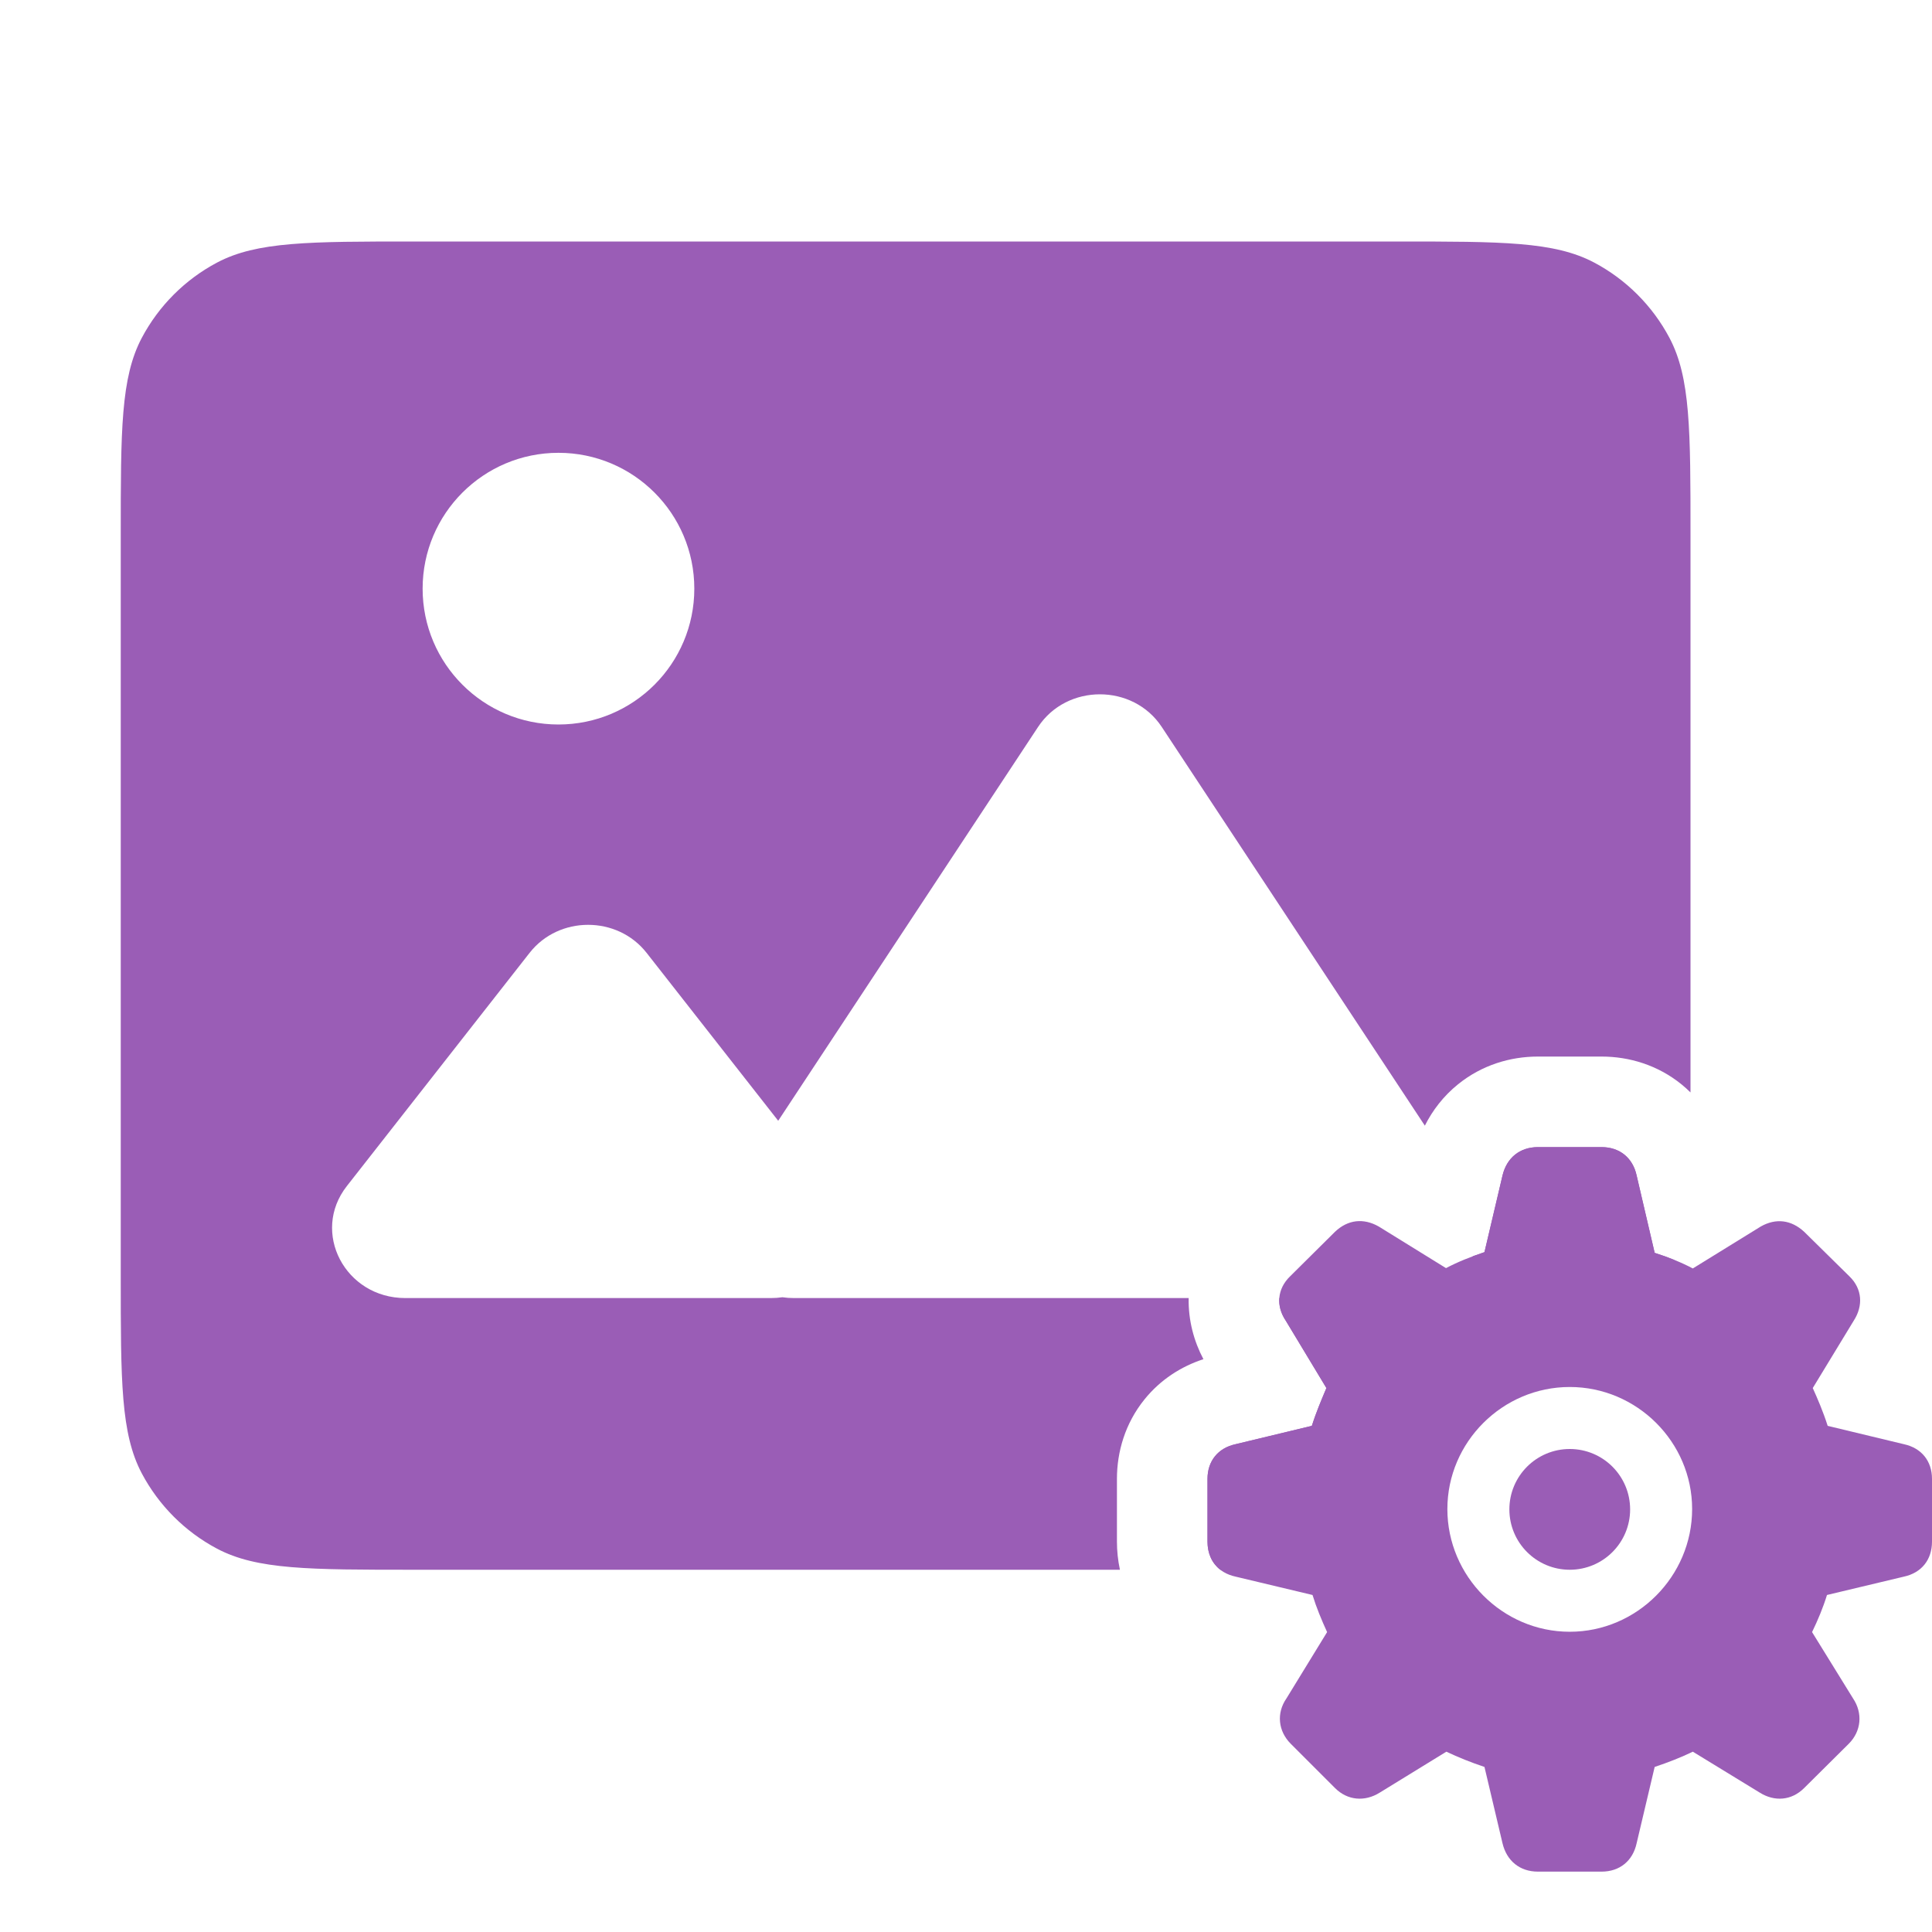
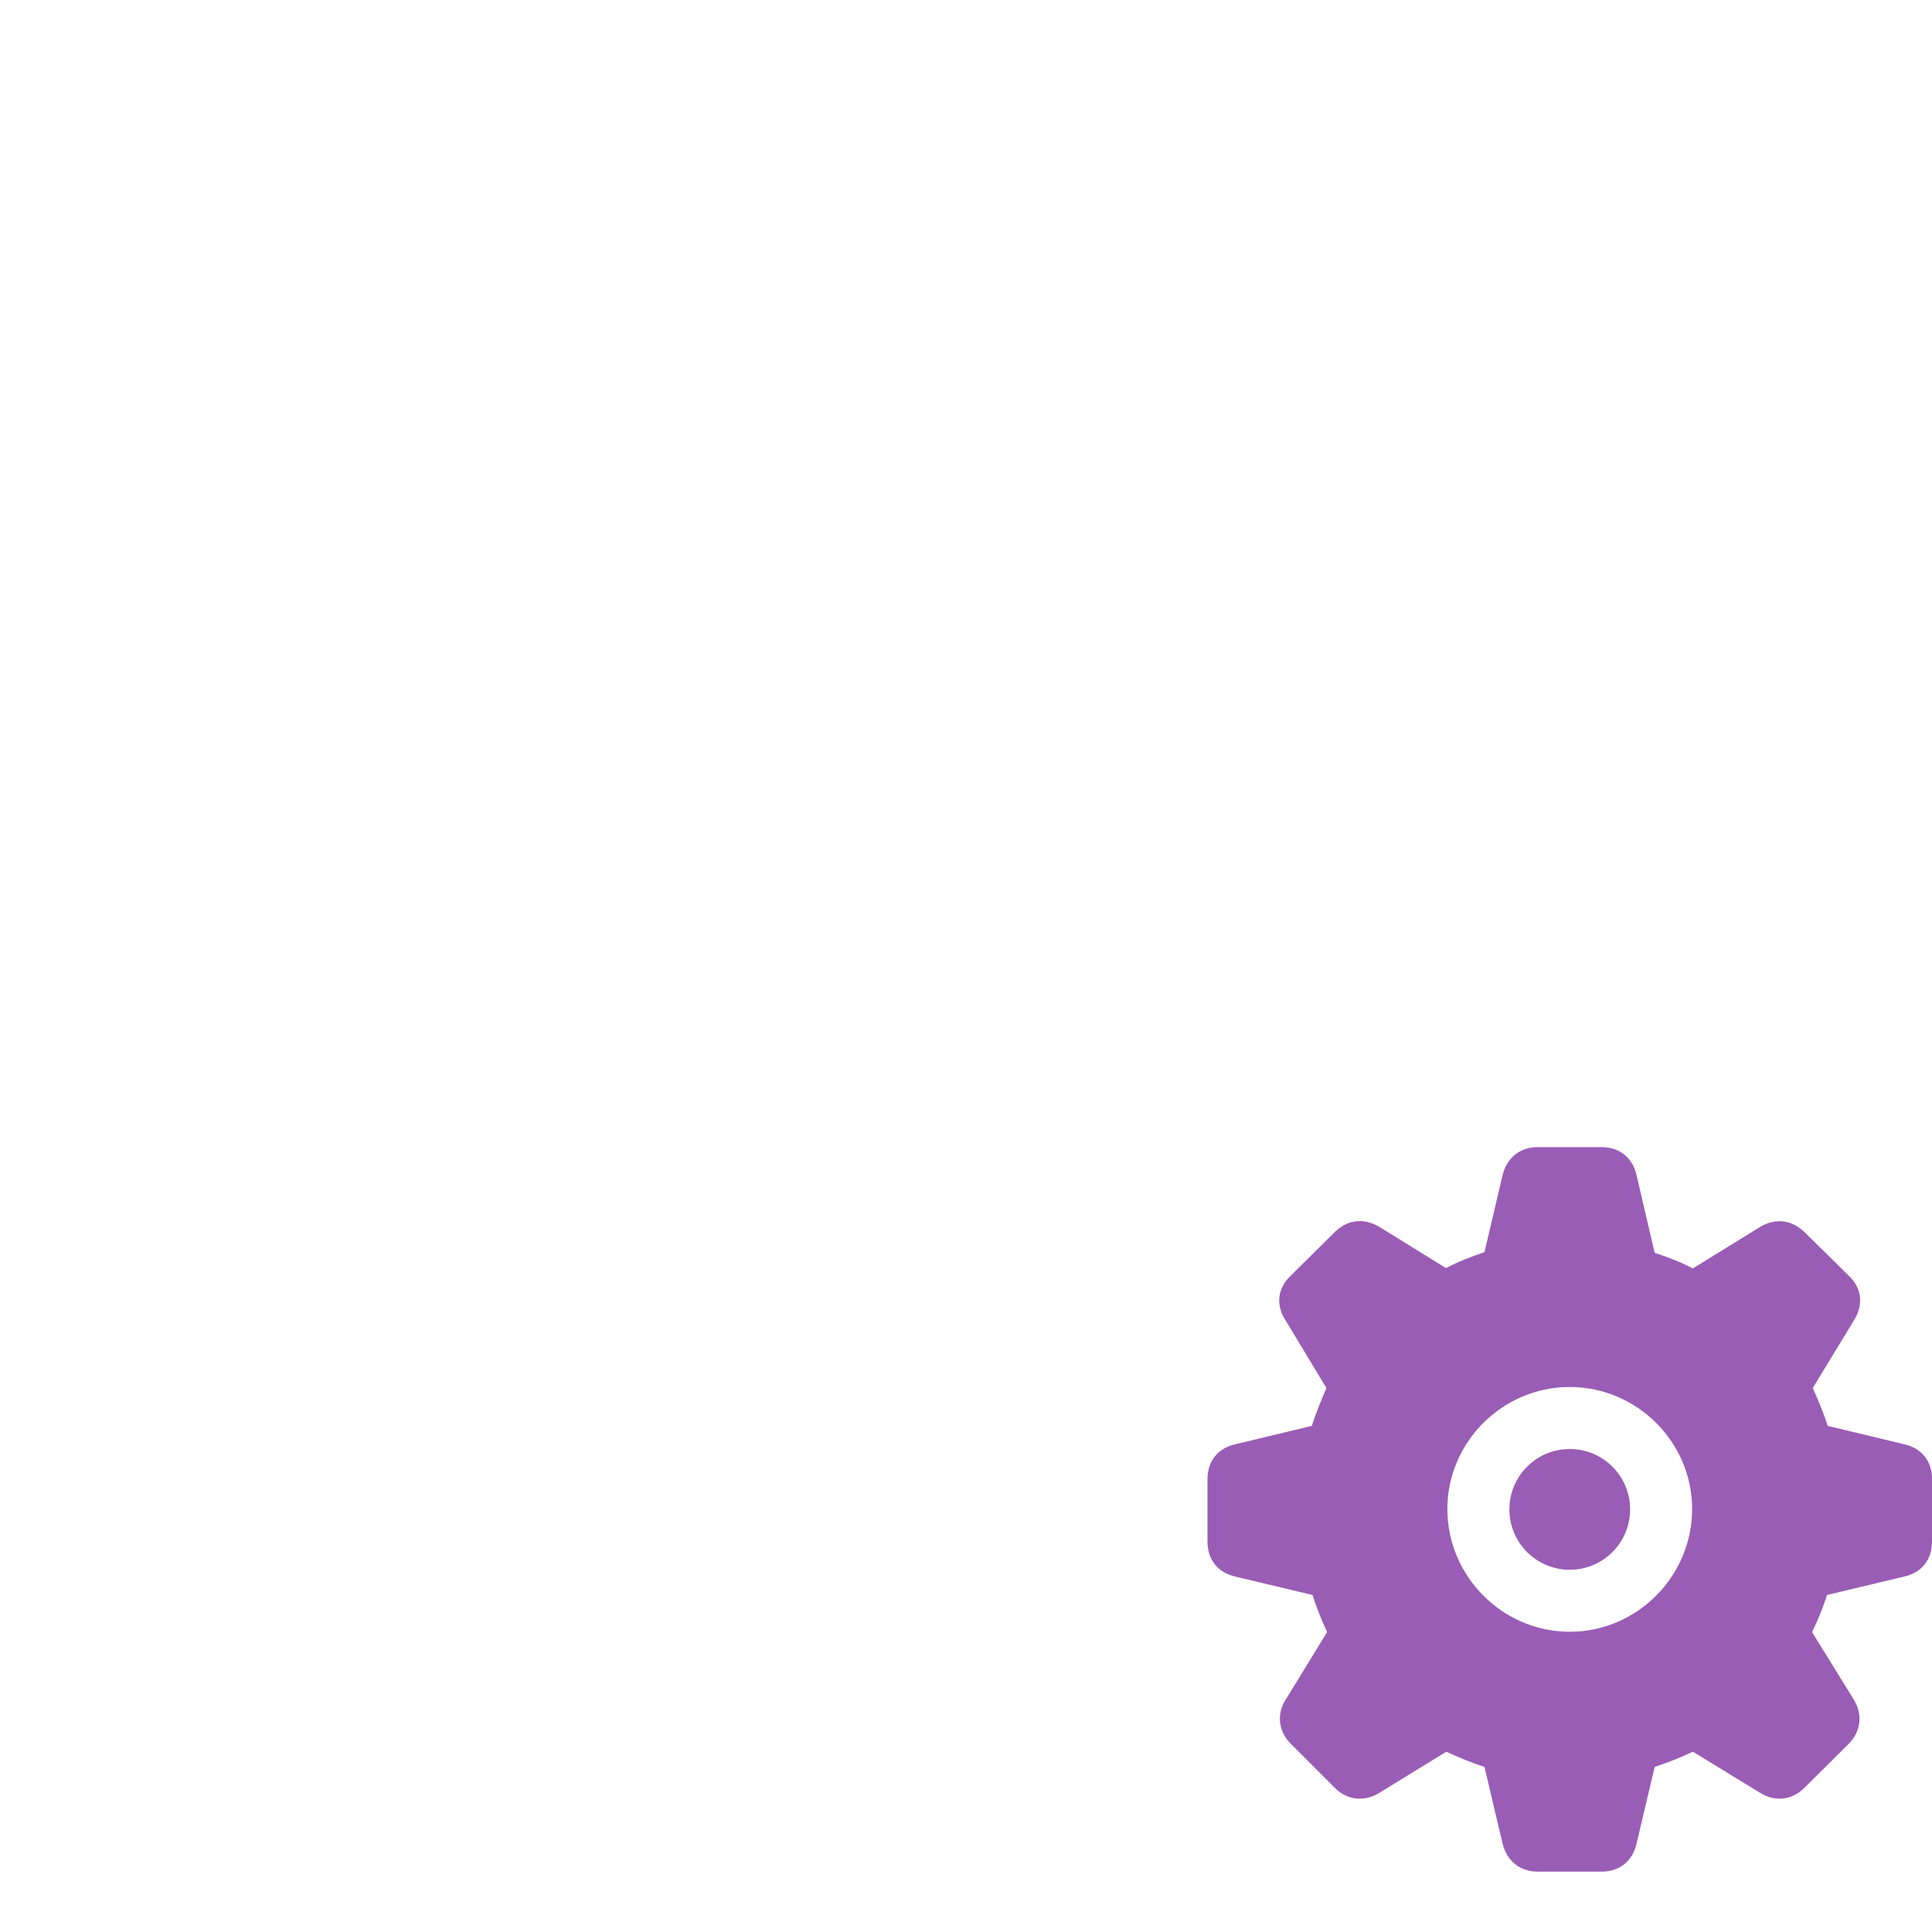
<svg xmlns="http://www.w3.org/2000/svg" width="64" height="64" viewBox="0 0 64 64" fill="none">
-   <path fill-rule="evenodd" clip-rule="evenodd" d="M4.697 11.192C4 12.51 4 14.246 4 17.72V42.28C4 45.754 4 47.49 4.697 48.808C5.26 49.87 6.129 50.74 7.192 51.303C8.51 52 10.246 52 13.72 52H37.099C37.032 51.688 37 51.375 37 51.068V48.989C37 48.096 37.27 47.155 37.908 46.363C38.442 45.699 39.135 45.262 39.865 45.025C39.551 44.431 39.361 43.74 39.376 43H26.298C26.168 43 26.041 42.991 25.918 42.973C25.795 42.991 25.668 43 25.537 43H13.427C11.431 43 10.291 40.819 11.489 39.291L17.544 31.564C18.513 30.327 20.45 30.327 21.419 31.564L25.779 37.127L34.388 24.08C35.339 22.64 37.533 22.64 38.484 24.08L47.2 37.289C47.454 36.782 47.817 36.308 48.301 35.917C49.089 35.281 50.031 35 50.944 35H53.056C53.967 35 54.914 35.28 55.705 35.923C55.809 36.008 55.907 36.096 56 36.188V17.72C56 14.246 56 12.51 55.303 11.192C54.74 10.13 53.87 9.26 52.808 8.697C51.49 8 49.754 8 46.28 8H13.72C10.246 8 8.51 8 7.192 8.697C6.129 9.26 5.26 10.13 4.697 11.192ZM55.469 41.738C55.263 41.654 55.043 41.575 54.813 41.502L54.216 38.942C54.09 38.356 53.654 38 53.056 38H50.944C50.346 38 49.91 38.356 49.772 38.942L49.175 41.479C49.046 41.522 48.918 41.567 48.792 41.614C48.427 42.405 47.611 43 46.574 43H42.379C42.359 43.25 42.431 43.51 42.595 43.753L43.939 45.981L43.897 46.081C43.756 46.416 43.592 46.805 43.456 47.233L40.93 47.841C40.344 47.968 40 48.404 40 48.989V51.068C40 51.464 40.151 51.789 40.424 52H43.589C45.56 52 47.246 50.582 47.583 48.639C47.84 47.162 48.891 45.946 50.316 45.48L51.627 45.051C51.856 44.976 51.971 44.938 52.073 44.901C53.613 44.333 54.82 43.177 55.469 41.738ZM23 19.5C23 21.985 20.985 24 18.5 24C16.015 24 14 21.985 14 19.5C14 17.015 16.015 15 18.5 15C20.985 15 23 17.015 23 19.5Z" fill="#9A5DB6" />
  <path d="M50.944 62H53.056C53.654 62 54.09 61.644 54.216 61.058L54.813 58.532C55.261 58.383 55.698 58.211 56.077 58.027L58.293 59.382C58.787 59.692 59.349 59.646 59.763 59.233L61.244 57.763C61.657 57.349 61.715 56.752 61.382 56.258L60.027 54.065C60.222 53.663 60.394 53.25 60.521 52.836L63.07 52.228C63.656 52.101 64 51.665 64 51.068V48.989C64 48.404 63.656 47.968 63.07 47.841L60.544 47.233C60.394 46.762 60.211 46.337 60.05 45.981L61.405 43.753C61.726 43.259 61.692 42.697 61.267 42.283L59.763 40.802C59.338 40.411 58.833 40.343 58.327 40.63L56.077 42.019C55.709 41.824 55.284 41.652 54.813 41.502L54.216 38.942C54.09 38.356 53.654 38 53.056 38H50.944C50.346 38 49.91 38.356 49.772 38.942L49.175 41.479C48.727 41.629 48.291 41.801 47.901 42.008L45.673 40.63C45.167 40.343 44.651 40.4 44.226 40.802L42.733 42.283C42.308 42.697 42.262 43.259 42.595 43.753L43.939 45.981C43.789 46.337 43.606 46.762 43.456 47.233L40.93 47.841C40.344 47.968 40 48.404 40 48.989V51.068C40 51.665 40.344 52.101 40.93 52.228L43.479 52.836C43.606 53.25 43.778 53.663 43.962 54.065L42.618 56.258C42.274 56.752 42.343 57.349 42.756 57.763L44.226 59.233C44.639 59.646 45.213 59.692 45.707 59.382L47.912 58.027C48.302 58.211 48.727 58.383 49.175 58.532L49.772 61.058C49.91 61.644 50.346 62 50.944 62ZM52 54.054C49.772 54.054 47.946 52.216 47.946 49.989C47.946 47.772 49.772 45.946 52 45.946C54.228 45.946 56.054 47.772 56.054 49.989C56.054 52.216 54.228 54.054 52 54.054Z" fill="#9A5DB6" />
  <circle cx="52" cy="50" r="2" fill="#9A5DB6" />
</svg>